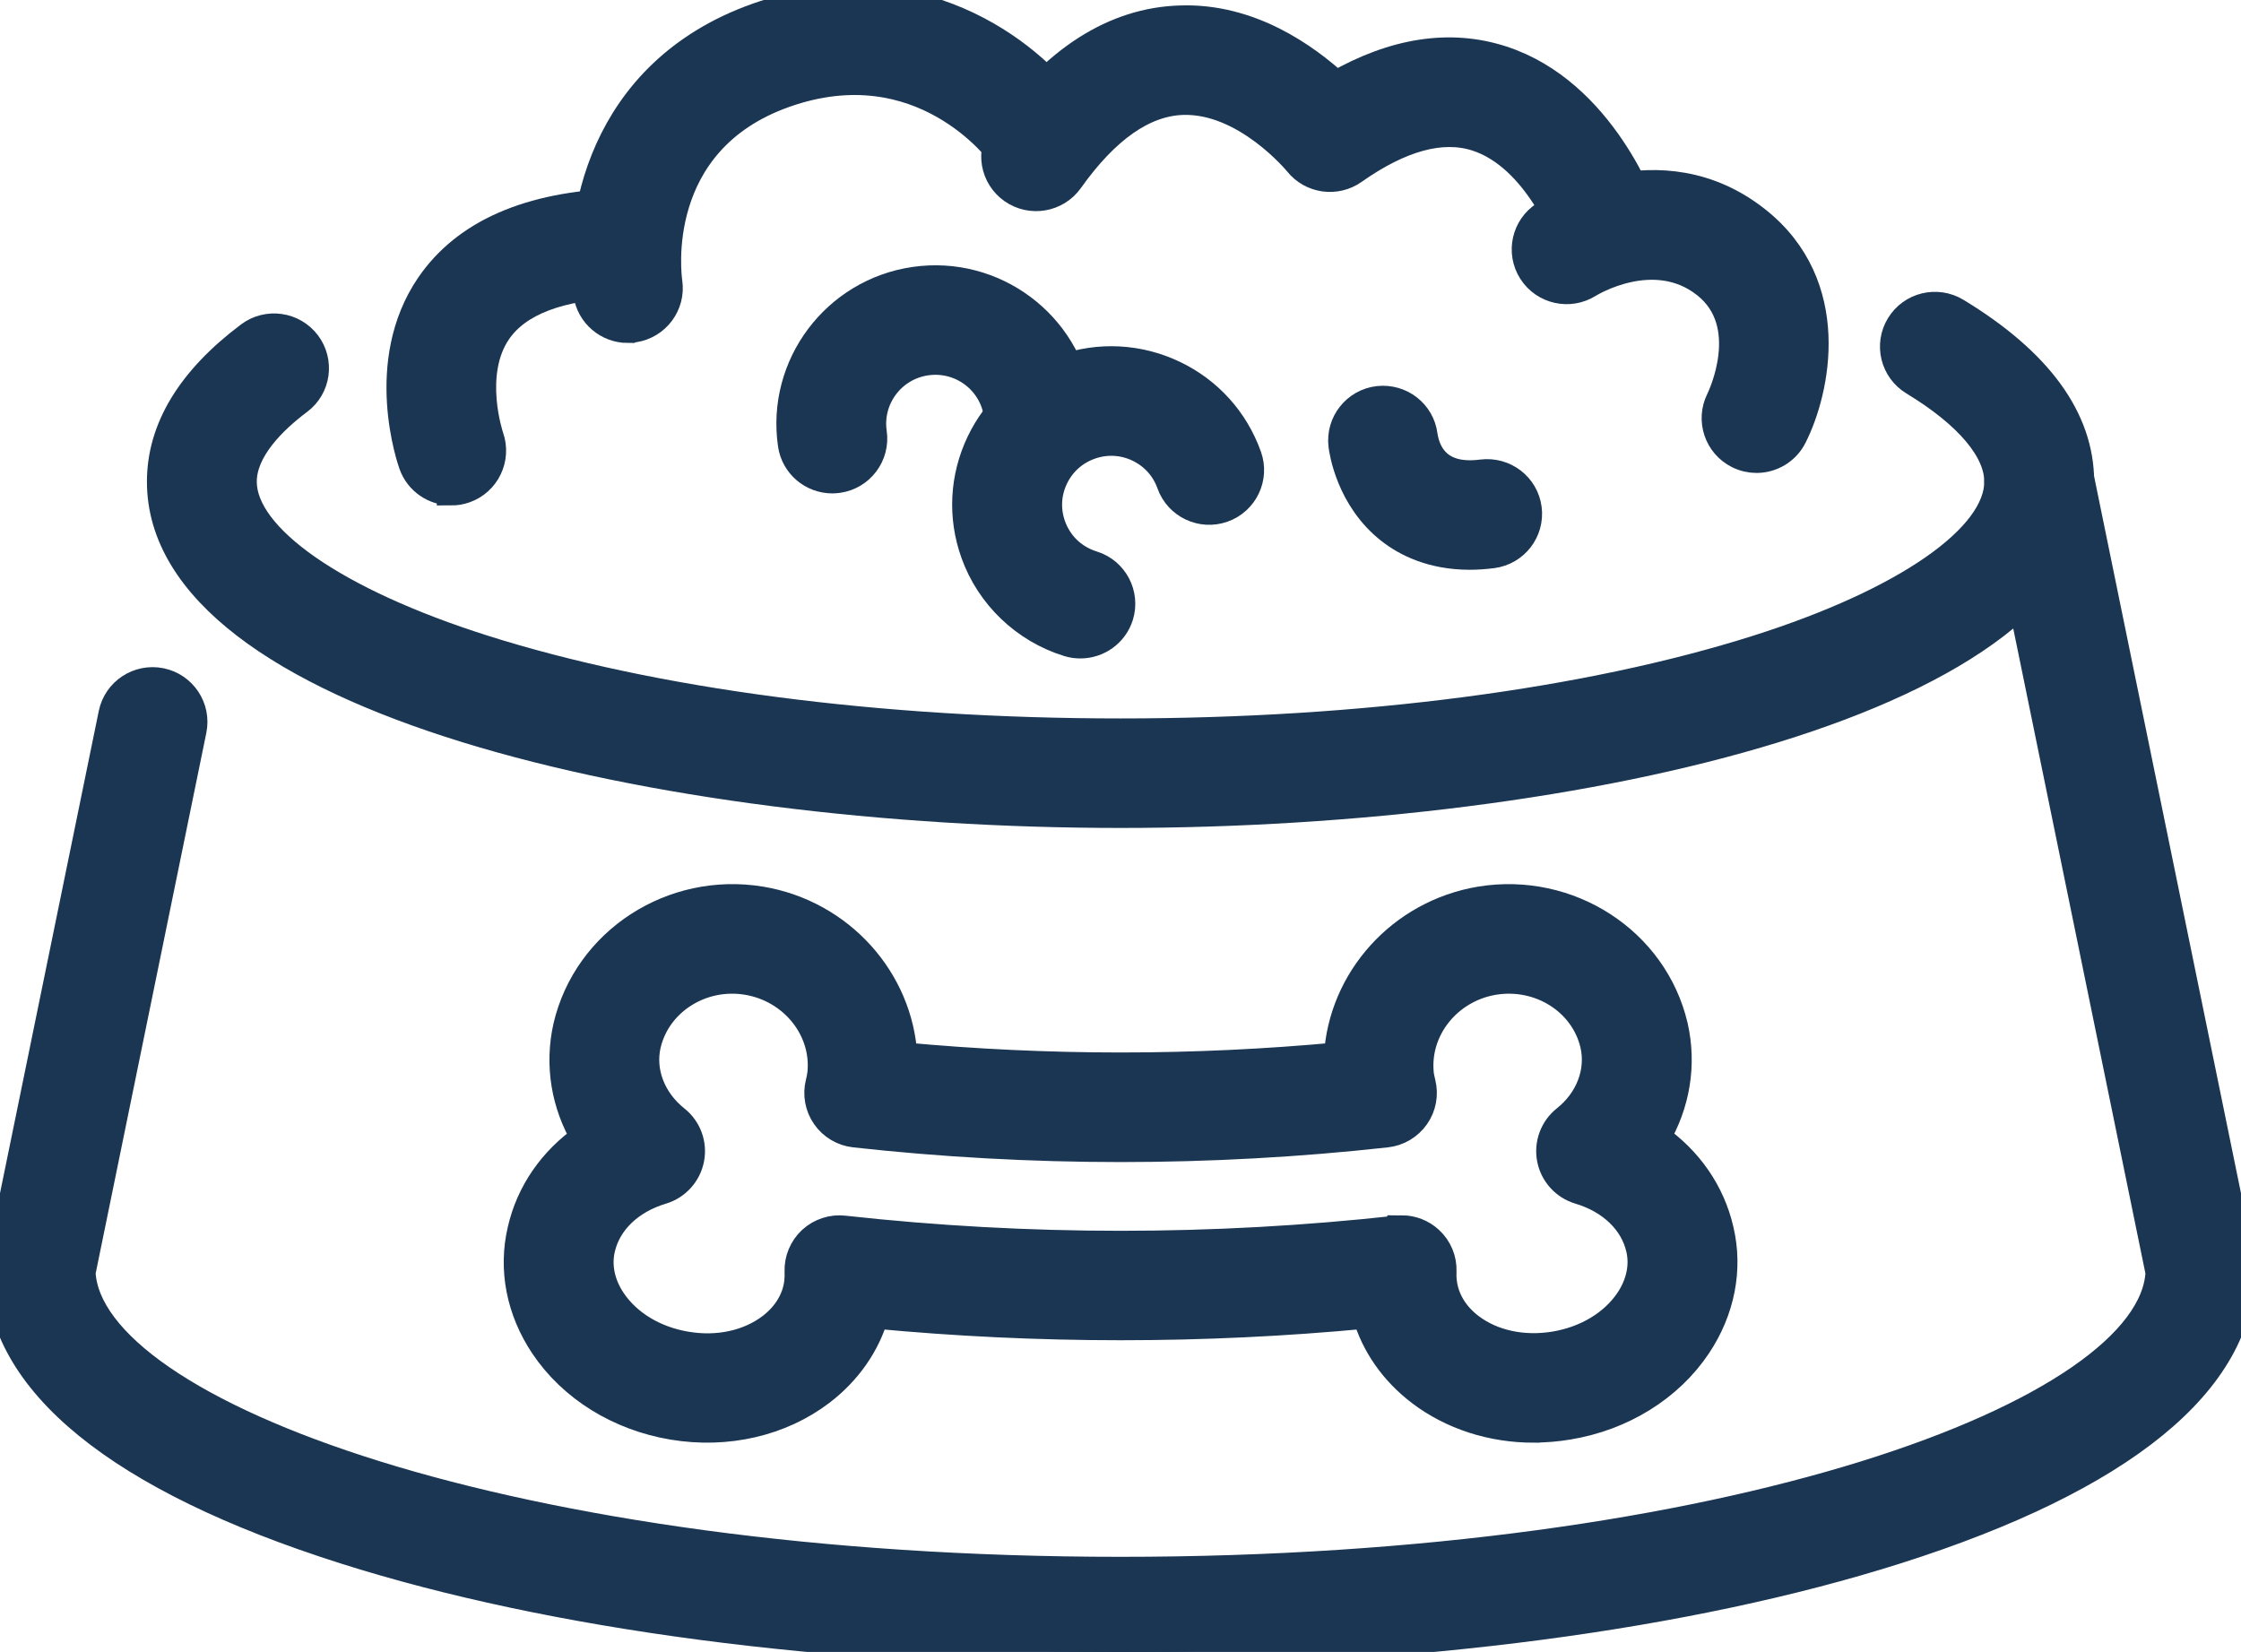
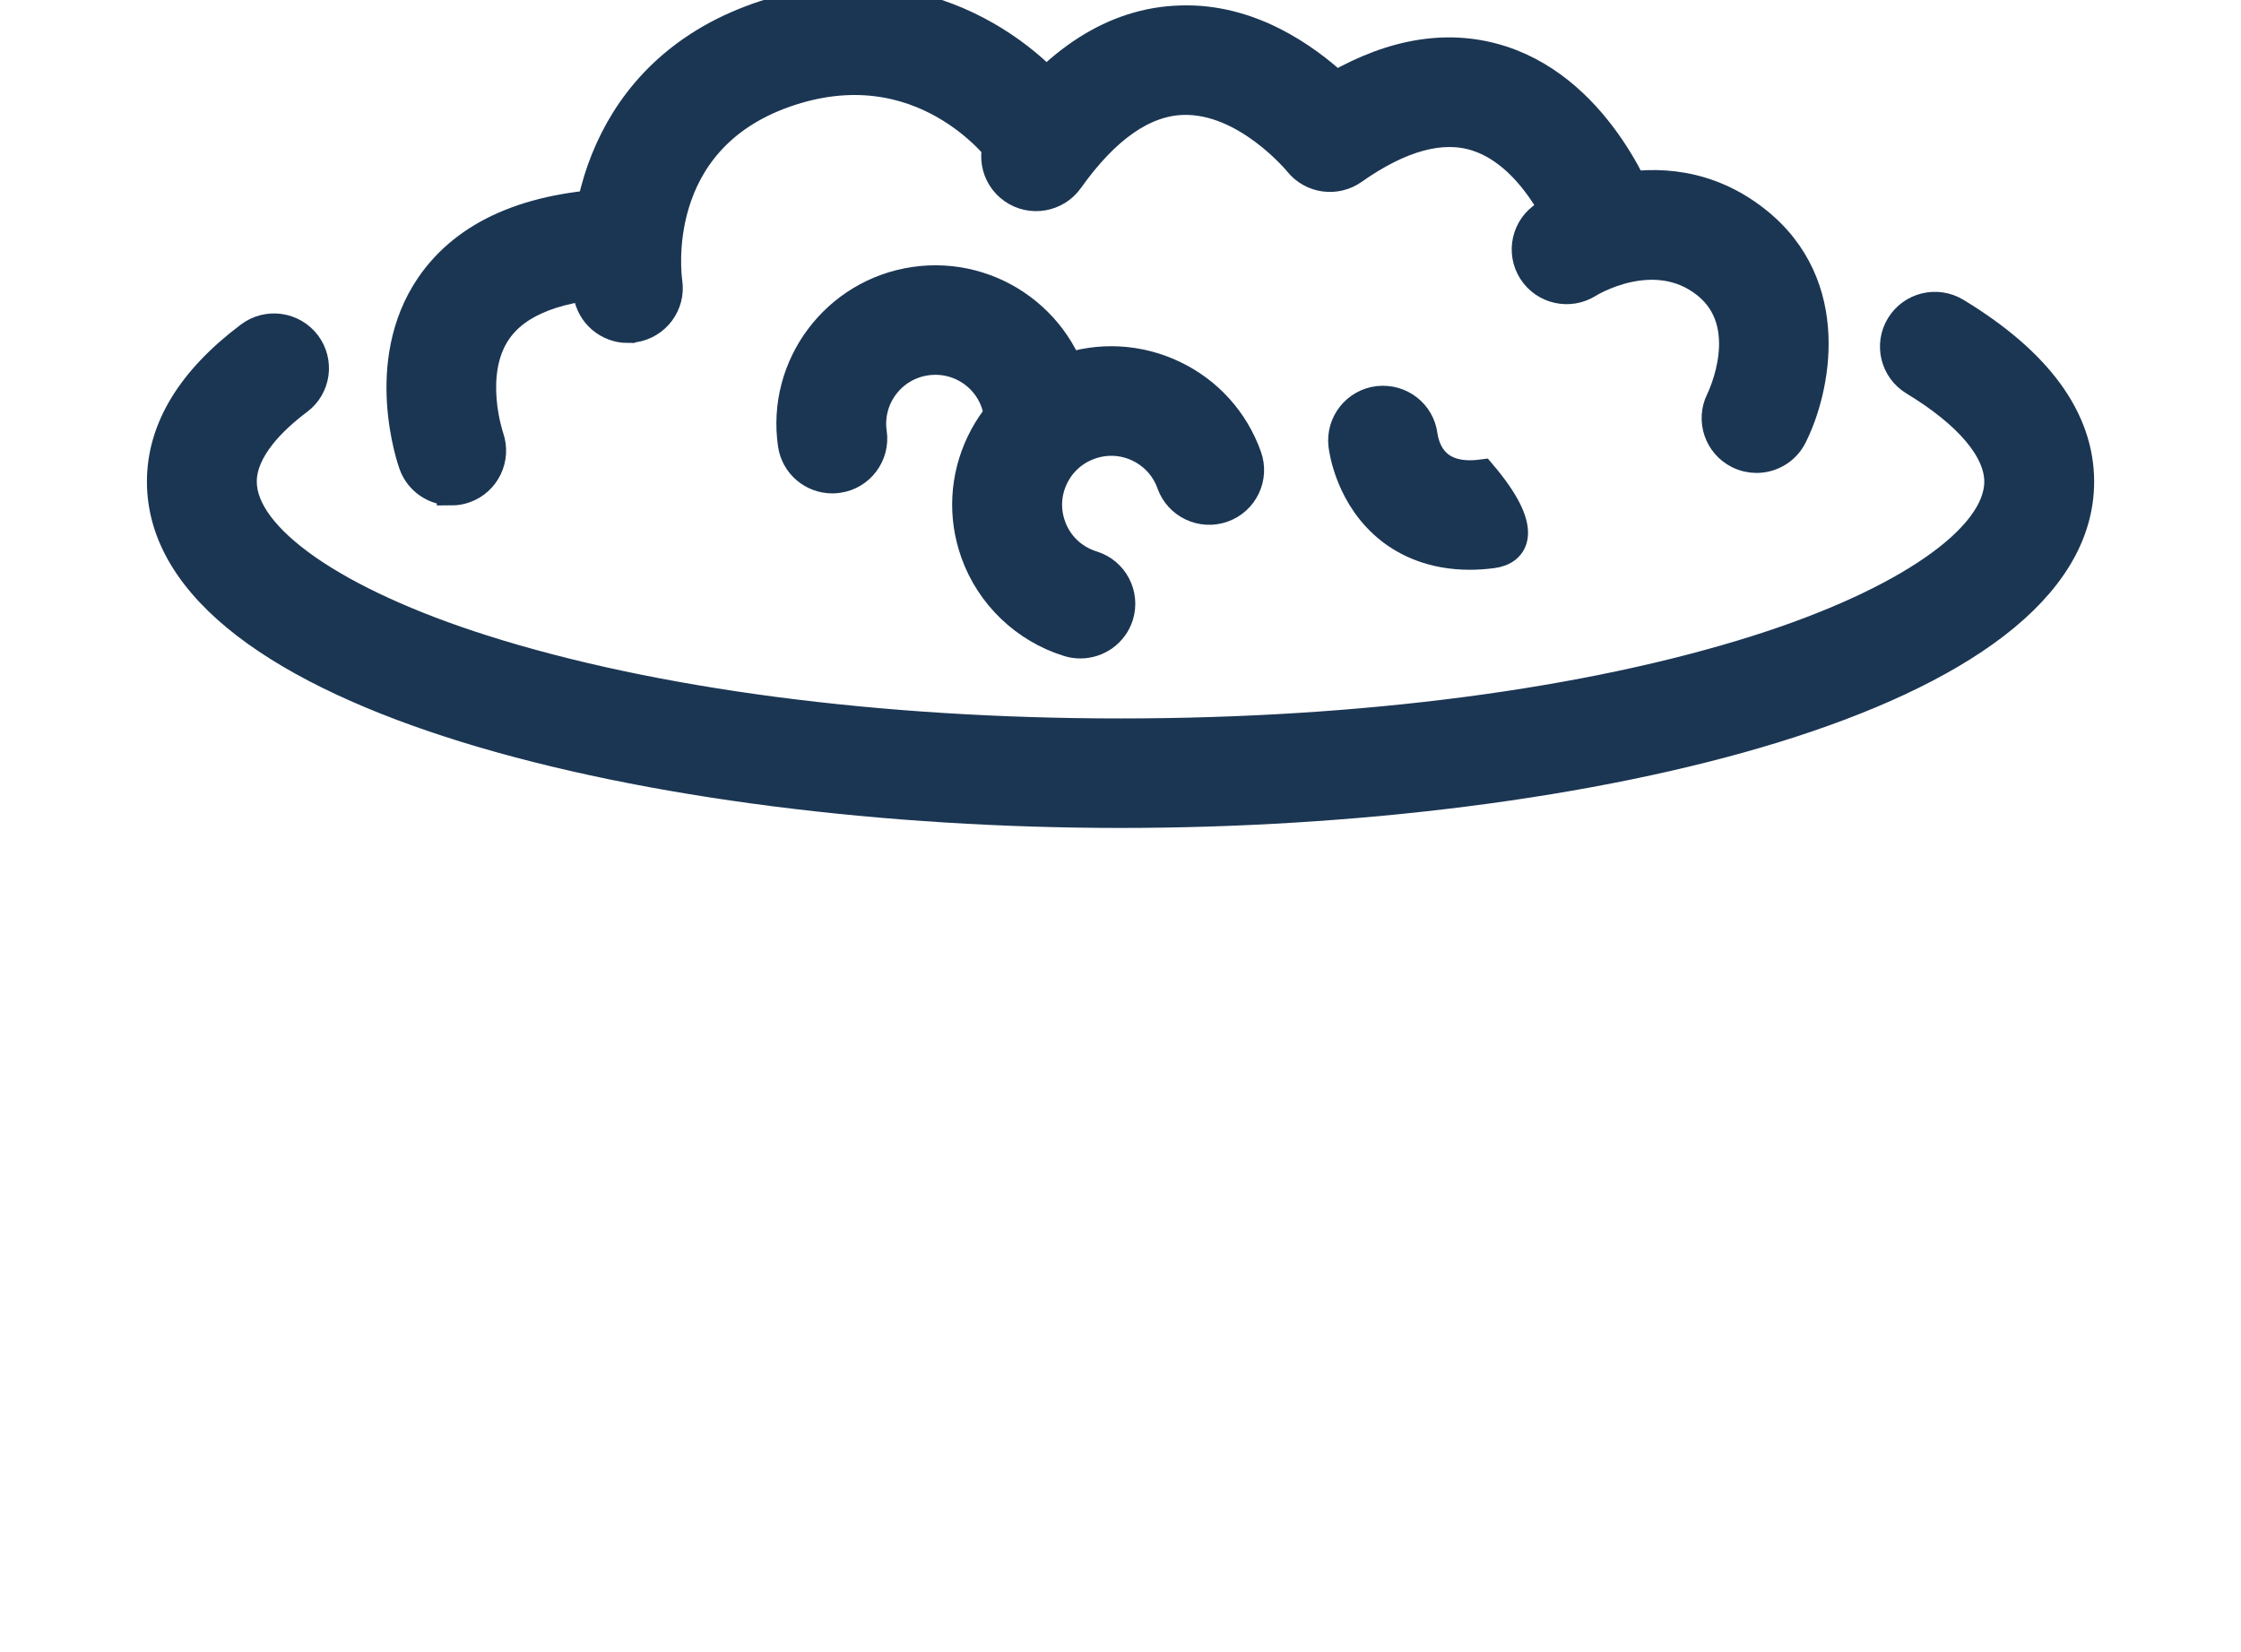
<svg xmlns="http://www.w3.org/2000/svg" width="156" height="115" viewBox="0 0 156 115" fill="none">
  <g clip-path="url(#clip0_33_393)">
-     <path d="M106.773 99.433C103.865 99.433 101.081 98.545 98.886 96.872C97.024 95.452 95.728 93.584 95.127 91.49C83.748 92.572 72.257 92.568 60.882 91.49C60.285 93.575 58.985 95.448 57.123 96.868C54.335 98.989 50.59 99.855 46.853 99.233C43.108 98.612 39.834 96.584 37.883 93.664C36.24 91.206 35.683 88.352 36.325 85.636C36.917 83.027 38.493 80.777 40.752 79.206C39.371 76.881 38.899 74.139 39.509 71.454C40.903 65.53 46.809 61.7 52.955 62.708C58.499 63.635 62.57 68.237 62.86 73.562C72.925 74.503 83.093 74.503 93.158 73.562C93.452 68.228 97.518 63.635 103.054 62.708C109.209 61.705 115.115 65.53 116.5 71.432C117.115 74.125 116.638 76.872 115.262 79.198C117.52 80.768 119.097 83.023 119.693 85.65C120.326 88.343 119.774 91.197 118.13 93.66C116.179 96.579 112.906 98.608 109.16 99.224C108.363 99.358 107.57 99.424 106.782 99.424L106.773 99.433ZM97.572 85.601C98.28 85.601 98.966 85.867 99.491 86.351C100.093 86.906 100.422 87.695 100.391 88.512C100.382 88.73 100.382 88.951 100.409 89.173C100.534 90.429 101.211 91.561 102.315 92.404C103.869 93.589 106.025 94.05 108.225 93.686C110.443 93.318 112.336 92.177 113.427 90.549C114.198 89.4 114.469 88.108 114.189 86.923C113.757 85.015 112.171 83.493 109.949 82.832C108.942 82.53 108.19 81.7 107.989 80.675C107.789 79.65 108.176 78.594 108.996 77.942C110.666 76.615 111.432 74.605 110.995 72.705C110.292 69.692 107.21 67.731 103.976 68.263C100.77 68.8 98.498 71.649 98.81 74.747C98.832 74.96 98.886 75.181 98.939 75.403C99.135 76.189 98.984 77.023 98.516 77.689C98.048 78.354 97.323 78.789 96.512 78.878C84.229 80.236 71.772 80.236 59.497 78.878C58.687 78.789 57.956 78.354 57.493 77.689C57.03 77.023 56.874 76.189 57.074 75.403C57.128 75.177 57.177 74.951 57.203 74.716C57.511 71.649 55.239 68.8 52.024 68.263C48.817 67.726 45.717 69.692 45.009 72.723C44.577 74.609 45.348 76.615 47.013 77.942C47.837 78.594 48.225 79.646 48.024 80.675C47.824 81.7 47.071 82.535 46.065 82.836C43.838 83.502 42.257 85.024 41.825 86.91C41.54 88.117 41.807 89.404 42.578 90.558C43.669 92.186 45.562 93.331 47.779 93.695C49.98 94.068 52.14 93.593 53.694 92.408C54.798 91.565 55.471 90.433 55.596 89.213C55.622 88.965 55.622 88.738 55.614 88.516C55.587 87.7 55.916 86.91 56.513 86.355C57.114 85.801 57.934 85.53 58.744 85.623C71.522 87.034 84.482 87.034 97.26 85.623C97.362 85.61 97.469 85.605 97.572 85.605V85.601Z" fill="#1B3653" stroke="#1B3653" stroke-width="2" />
    <path d="M78.002 56.637C45.633 56.637 11.228 48.538 11.228 33.53C11.228 29.86 13.299 26.448 17.378 23.386C18.621 22.454 20.389 22.698 21.333 23.941C22.268 25.183 22.024 26.945 20.776 27.877C18.995 29.212 16.875 31.276 16.875 33.53C16.875 37.449 23.297 41.922 33.639 45.201C45.45 48.951 61.203 51.014 78.002 51.014C94.802 51.014 110.554 48.951 122.366 45.201C132.707 41.917 139.129 37.449 139.129 33.53C139.129 31.325 137.032 28.84 133.224 26.532C131.892 25.724 131.469 23.994 132.28 22.667C133.09 21.34 134.823 20.919 136.159 21.726C141.877 25.192 144.777 29.164 144.777 33.53C144.777 48.538 110.376 56.637 78.002 56.637Z" fill="#1B3653" stroke="#1B3653" stroke-width="2" />
-     <path d="M78.002 115C57.64 115 38.458 112.47 23.988 107.877C8.293 102.898 0 96.14 0 88.33C0 88.139 0.018 87.953 0.058 87.766L7.856 49.692C8.168 48.169 9.66 47.193 11.183 47.499C12.711 47.81 13.695 49.297 13.383 50.819L5.652 88.583C6.151 98.47 35.723 109.377 78.002 109.377C120.281 109.377 149.849 98.474 150.353 88.583L139.187 34.093C138.876 32.571 139.86 31.085 141.387 30.774C142.911 30.464 144.403 31.444 144.714 32.966L155.942 87.766C155.978 87.953 156 88.139 156 88.33C156 96.14 147.707 102.898 132.017 107.877C117.547 112.47 98.365 115 78.002 115Z" fill="#1B3653" stroke="#1B3653" stroke-width="2" />
    <path d="M75.201 44.837C74.92 44.837 74.64 44.798 74.359 44.709C71.344 43.773 68.917 41.447 67.866 38.487C66.966 35.967 67.109 33.242 68.262 30.824C69.42 28.405 71.451 26.581 73.985 25.685C76.519 24.788 79.249 24.93 81.677 26.08C84.104 27.229 85.934 29.257 86.834 31.782C87.355 33.247 86.585 34.853 85.119 35.372C83.654 35.891 82.037 35.128 81.516 33.664C81.124 32.554 80.318 31.667 79.254 31.161C78.189 30.655 76.991 30.593 75.878 30.988C74.764 31.383 73.874 32.182 73.366 33.247C72.858 34.307 72.796 35.505 73.192 36.61C73.66 37.933 74.702 38.927 76.047 39.344C77.535 39.805 78.363 41.381 77.904 42.863C77.526 44.065 76.412 44.837 75.21 44.837H75.201Z" fill="#1B3653" stroke="#1B3653" stroke-width="2" />
    <path d="M57.938 33.348C56.558 33.348 55.351 32.341 55.15 30.939C54.353 25.467 58.174 20.373 63.661 19.574C69.162 18.775 74.27 22.587 75.067 28.054C75.294 29.59 74.221 31.019 72.68 31.241C71.112 31.471 69.705 30.397 69.482 28.862C69.13 26.457 66.899 24.788 64.472 25.139C62.062 25.485 60.383 27.726 60.735 30.131C60.958 31.666 59.889 33.095 58.348 33.317C58.21 33.335 58.072 33.348 57.938 33.348Z" fill="#1B3653" stroke="#1B3653" stroke-width="2" />
    <path d="M122.276 31.924C121.849 31.924 121.417 31.826 121.007 31.622C119.618 30.925 119.061 29.244 119.747 27.859C119.854 27.642 122.294 22.561 118.758 19.765C115.133 16.898 110.617 19.707 110.572 19.734C109.254 20.568 107.512 20.182 106.675 18.873C105.838 17.564 106.225 15.824 107.535 14.99C107.855 14.786 115.525 10.024 122.263 15.358C127.982 19.88 126.418 27.158 124.793 30.375C124.298 31.356 123.305 31.924 122.272 31.924H122.276Z" fill="#1B3653" stroke="#1B3653" stroke-width="2" />
    <path d="M111.85 18.686C110.679 18.686 109.579 17.954 109.183 16.787C109.147 16.681 107.072 10.894 102.783 9.523C100.369 8.751 97.492 9.532 94.209 11.844C92.989 12.705 91.305 12.469 90.375 11.302C90.343 11.267 86.718 6.847 82.313 7.002C79.614 7.091 76.96 8.946 74.43 12.509C73.531 13.774 71.772 14.08 70.498 13.184C69.224 12.287 68.921 10.535 69.821 9.265C73.437 4.167 77.593 1.513 82.171 1.38C87.008 1.211 90.86 3.998 92.998 5.946C97.069 3.612 100.948 3.017 104.542 4.184C111.543 6.452 114.402 14.63 114.518 14.977C115.017 16.445 114.229 18.043 112.754 18.544C112.452 18.646 112.149 18.695 111.846 18.695L111.85 18.686Z" fill="#1B3653" stroke="#1B3653" stroke-width="2" />
    <path d="M31.407 34.183C30.25 34.183 29.172 33.473 28.758 32.328C28.655 32.039 26.277 25.254 29.933 19.894C32.414 16.264 36.854 14.32 43.134 14.116C44.72 14.085 45.998 15.283 46.047 16.836C46.096 18.389 44.876 19.685 43.317 19.738C38.957 19.876 36.031 20.985 34.619 23.035C32.566 26.013 34.062 30.402 34.075 30.446C34.583 31.906 33.817 33.513 32.352 34.027C32.04 34.138 31.724 34.187 31.407 34.187V34.183Z" fill="#1B3653" stroke="#1B3653" stroke-width="2" />
    <path d="M43.7 22.876C42.324 22.876 41.117 21.868 40.912 20.471C40.181 15.505 41.713 5.081 52.754 1.189C63.661 -2.654 71.709 3.696 74.439 7.588C75.33 8.862 75.018 10.615 73.74 11.502C72.471 12.39 70.716 12.083 69.821 10.819C69.585 10.486 64.147 3.137 54.638 6.488C45.169 9.825 46.443 19.25 46.501 19.649C46.728 21.185 45.659 22.614 44.118 22.84C43.98 22.862 43.842 22.871 43.704 22.871L43.7 22.876Z" fill="#1B3653" stroke="#1B3653" stroke-width="2" />
-     <path d="M102.315 38.664C99.692 38.664 97.901 37.746 96.81 36.898C93.987 34.706 93.519 31.365 93.474 30.992C93.292 29.448 94.401 28.054 95.946 27.872C97.501 27.704 98.877 28.782 99.073 30.304C99.251 31.485 100.012 33.397 103.161 32.984C104.716 32.794 106.123 33.872 106.323 35.407C106.524 36.947 105.437 38.358 103.892 38.558C103.335 38.629 102.805 38.664 102.311 38.664H102.315Z" fill="#1B3653" stroke="#1B3653" stroke-width="2" />
+     <path d="M102.315 38.664C99.692 38.664 97.901 37.746 96.81 36.898C93.987 34.706 93.519 31.365 93.474 30.992C93.292 29.448 94.401 28.054 95.946 27.872C97.501 27.704 98.877 28.782 99.073 30.304C99.251 31.485 100.012 33.397 103.161 32.984C106.524 36.947 105.437 38.358 103.892 38.558C103.335 38.629 102.805 38.664 102.311 38.664H102.315Z" fill="#1B3653" stroke="#1B3653" stroke-width="2" />
  </g>
  <defs>
    <clipPath id="clip0_33_393">
      <rect width="156" height="115" fill="white" />
    </clipPath>
  </defs>
</svg>